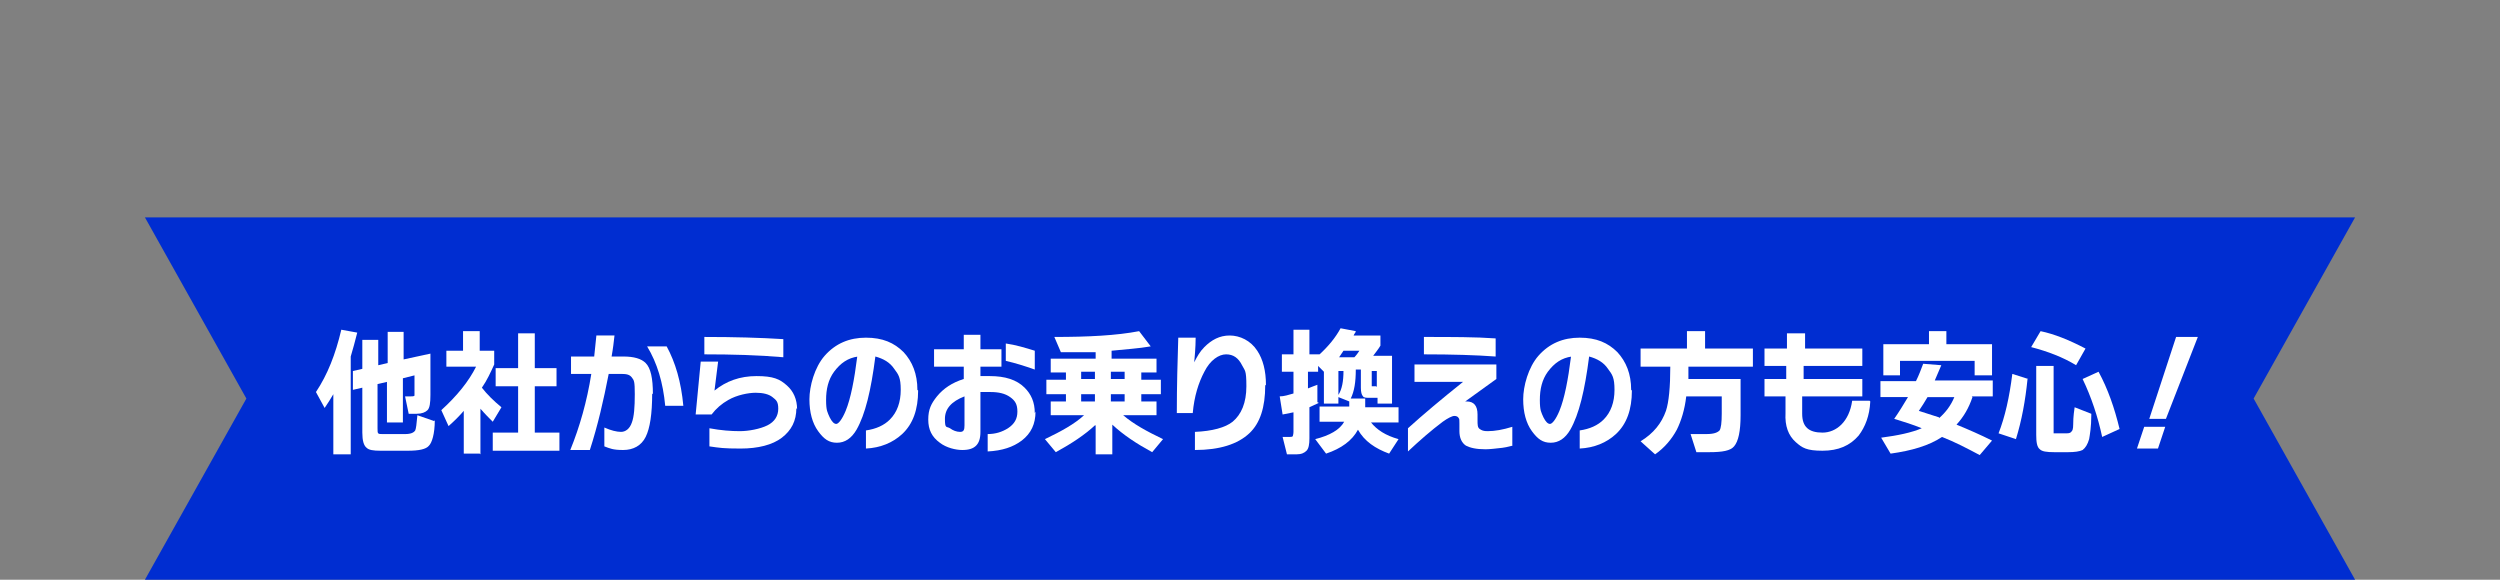
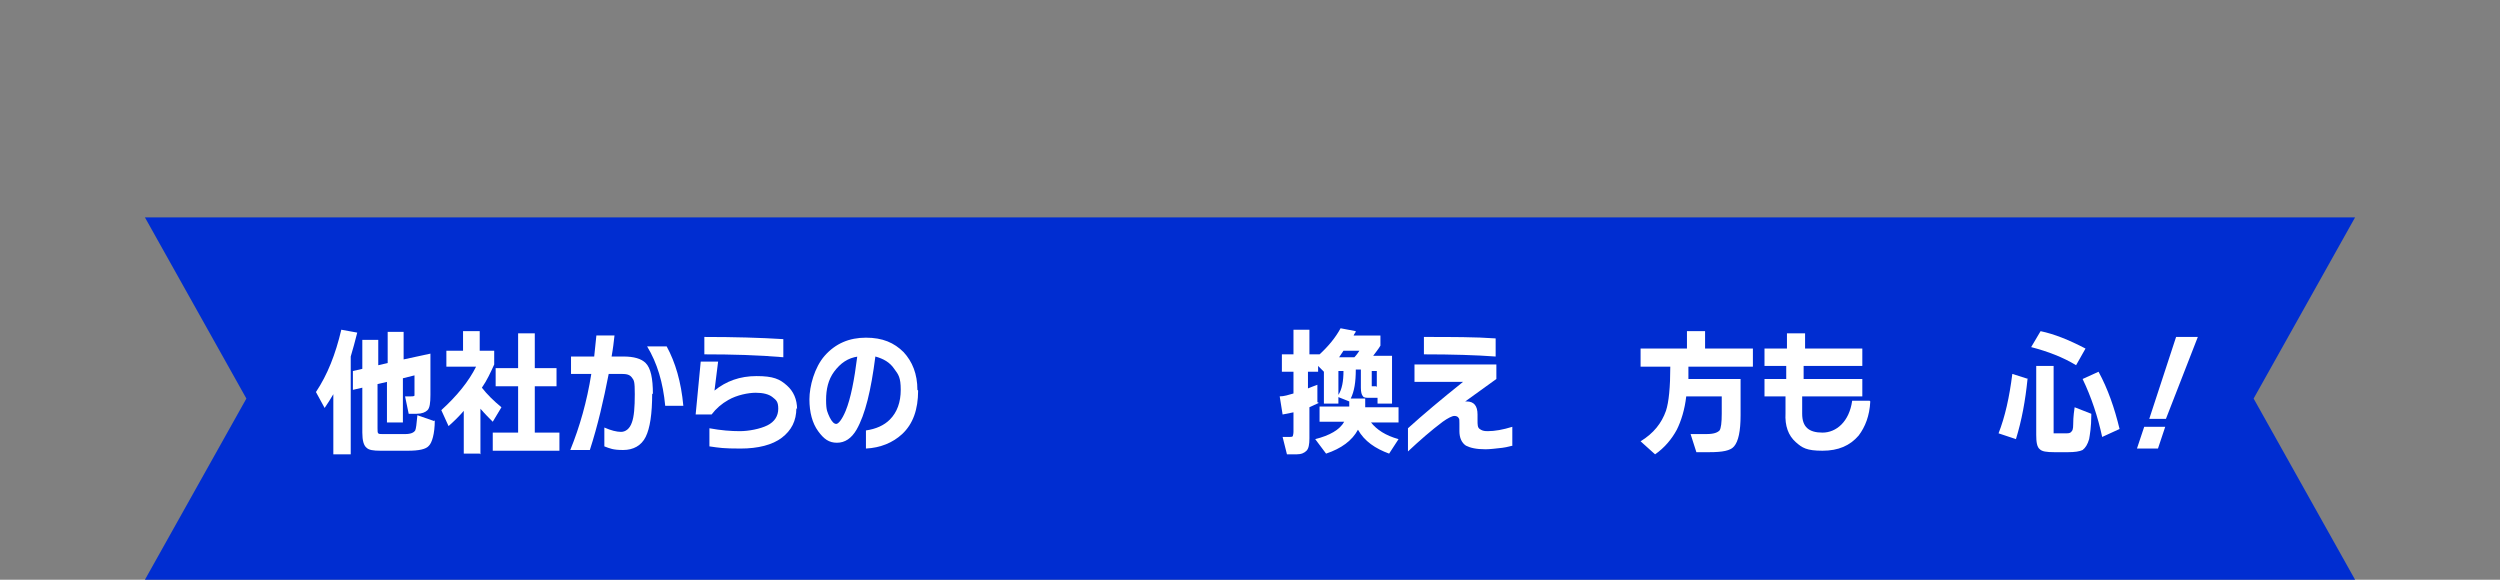
<svg xmlns="http://www.w3.org/2000/svg" viewBox="0 0 345 80">
  <rect x="0" y="0" width="345" height="80" fill="#808080" stroke="none" />
  <polygon points="325 30 20 30 34 55 20 80 325 80 311 55 325 30" fill="#002dd1" />
  <g>
    <path d="M48.3,62.7h-2.3v-8.3c-.4.7-.8,1.3-1.2,1.9l-1.2-2.2c1.6-2.4,2.7-5.2,3.5-8.6l2.2.4c-.3,1.2-.6,2.3-.9,3.3v13.5ZM60,58c0,1.9-.4,3.1-.8,3.5-.4.5-1.4.7-2.9.7h-3.8c-1,0-1.6-.1-1.9-.4-.4-.3-.6-1-.6-2.1v-6.2l-1.3.3v-2.6l1.3-.3v-4h2.2v3.5l1.3-.3v-4.3h2.2v3.8l3.7-.8v5.7c0,1.1-.1,1.8-.4,2.1-.3.3-.8.5-1.5.5h-1.1l-.5-2.4h.8c.2,0,.4,0,.5-.1,0,0,0-.3,0-.6v-2.2l-1.6.4v6.1h-2.2v-5.6l-1.3.3v6.1c0,.4,0,.6.1.7s.3.1.6.1h3.1c.8,0,1.2-.2,1.4-.5.1-.2.2-.9.3-2.1l2.3.8Z" fill="#fff" />
    <path d="M66.2,62.6h-2.2v-5.9c-.6.7-1.3,1.4-2.1,2.1l-1-2.2c2.2-2,3.8-4,4.8-6h-4.1v-2.2h2.3v-2.7h2.3v2.7h2v1.9c-.5,1.1-1,2.2-1.7,3.2.7.9,1.6,1.8,2.7,2.7l-1.2,2c-.5-.5-1.1-1.1-1.7-1.8v6.3ZM77.2,62.2h-9.2v-2.5h3.5v-6.4h-3.1v-2.5h3.1v-4.8h2.3v4.8h3v2.5h-3v6.4h3.4v2.5Z" fill="#fff" />
    <path d="M90,54.3c0,2.8-.3,4.8-.9,6-.6,1.2-1.7,1.8-3.1,1.8s-1.8-.2-2.6-.5v-2.6c.9.4,1.7.6,2.3.6s1.2-.4,1.5-1.3c.3-.8.4-2.1.4-3.9s-.1-1.9-.4-2.3-.7-.5-1.5-.5h-1.7c-.7,3.6-1.5,7.1-2.6,10.5h-2.7c1.3-3.2,2.3-6.7,2.9-10.5h-2.8v-2.4h3.2c.1-1,.2-2,.3-2.9h2.5c-.1.9-.2,1.8-.4,2.9h1.6c1.5,0,2.5.3,3.1.9.7.7,1,2.1,1,4.3ZM94.3,56h-2.5c-.3-3.2-1.1-5.9-2.5-8.2h2.7c1.2,2.2,2,4.9,2.3,8.2Z" fill="#fff" />
    <path d="M109.9,56.3c0,1.8-.7,3.1-2,4.1s-3.3,1.5-5.7,1.5-2.9-.1-4.3-.3v-2.5c1.6.3,3,.4,4.2.4s2.8-.3,3.8-.8c1-.5,1.5-1.3,1.5-2.3s-.3-1.2-.8-1.6c-.5-.4-1.3-.6-2.3-.6s-2.6.3-3.8,1c-.9.5-1.7,1.2-2.3,2h-2.2l.7-7.3h2.4l-.5,4c1.6-1.3,3.5-2,5.8-2s3.2.4,4.2,1.3c.9.8,1.4,1.9,1.4,3.3ZM108.1,49.3c-3.4-.3-7.1-.4-10.9-.4v-2.4c4.1,0,7.7.1,10.9.3v2.5Z" fill="#fff" />
    <path d="M126.7,53.9c0,2.6-.7,4.6-2.2,6-1.3,1.2-3,1.9-5,2v-2.5c1.4-.2,2.5-.7,3.3-1.5,1-1,1.5-2.4,1.5-4.1s-.3-2.1-.9-2.9c-.6-.9-1.5-1.4-2.6-1.7-.6,4.7-1.4,8-2.6,10.1-.7,1.2-1.6,1.8-2.7,1.8s-1.8-.5-2.6-1.6c-.8-1.1-1.2-2.6-1.2-4.4s.7-4.4,2.1-6c1.5-1.7,3.4-2.5,5.7-2.5s3.9.7,5.2,2c1.2,1.3,1.9,3,1.9,5.2ZM118.4,49.2c-1.4.2-2.4.9-3.3,2.1-.8,1.1-1.1,2.4-1.1,3.9s.2,1.7.5,2.4c.3.6.6.9.9.9s.8-.6,1.3-1.8c.7-1.7,1.2-4.3,1.6-7.5Z" fill="#fff" />
-     <path d="M142.9,56.8c0,1.7-.6,3-1.9,4-1.2.9-2.7,1.4-4.7,1.5v-2.4c1.1,0,2-.3,2.8-.8.9-.6,1.3-1.3,1.3-2.3s-.3-1.5-1-2c-.7-.5-1.6-.7-2.7-.7s-1,0-1.4,0v5.5c0,.9-.2,1.5-.6,1.9-.4.4-1,.6-1.9.6s-2.2-.3-3.1-1c-1.1-.8-1.6-1.8-1.6-3.2s.4-2.2,1.2-3.2c.9-1.1,2.1-1.9,3.7-2.4v-1.7h-4.1v-2.4h4.1v-2h2.3v2h2.9v2.4h-2.9v1.3c.5,0,1,0,1.3,0,2.1,0,3.7.5,4.8,1.6.9.9,1.4,2,1.4,3.5ZM133.1,58.7v-4c-1.8.7-2.7,1.7-2.7,3.1s.2,1,.7,1.3c.4.3.9.5,1.4.5s.6-.3.6-.9ZM142.8,51c-1.4-.5-2.7-.9-4-1.2v-2.4c1.4.2,2.7.6,4,1v2.6Z" fill="#fff" />
-     <path d="M151.1,58.7c-1.4,1.3-3.2,2.5-5.4,3.7l-1.5-1.8c2.3-1.1,4.1-2.1,5.4-3.3h-4.6v-1.9h2.1v-1h-2.7v-2h2.7v-1h-2.1v-1.9h6.2v-.9c-1.5,0-3.1,0-4.8,0l-.9-2.1c4.7,0,8.6-.2,11.7-.8l1.6,2.1c-1.7.3-3.5.4-5.4.6v1.1h6.2v1.9h-2.1v1h2.7v2h-2.7v1h2.1v1.9h-4.6c1.4,1.2,3.2,2.2,5.5,3.3l-1.5,1.8c-2.2-1.2-4-2.4-5.5-3.8v4.1h-2.3v-4ZM151.1,52.3v-1h-1.9v1h1.9ZM151.1,55.4v-1h-1.9v1h1.9ZM155.2,52.3v-1h-1.9v1h1.9ZM155.2,55.4v-1h-1.9v1h1.9Z" fill="#fff" />
-     <path d="M174.6,53.2c0,3-.7,5.2-2.2,6.6-1.6,1.5-4.1,2.3-7.5,2.3v-2.5c2.4-.1,4.2-.6,5.2-1.4,1.2-1,1.9-2.6,1.9-4.9s-.2-2.1-.6-2.9c-.5-1-1.2-1.5-2.2-1.5s-2.2.8-3,2.4c-.8,1.5-1.4,3.4-1.6,5.7h-2.2c0-3.8.1-7.2.2-10.4h2.4c0,.2,0,1.4-.2,3.4.4-.8.8-1.5,1.4-2.1,1-1,2.1-1.6,3.5-1.6s2.9.7,3.8,2.1c.8,1.2,1.2,2.8,1.2,4.7Z" fill="#fff" />
    <path d="M182,55.6c-.4.2-.9.4-1.3.6v4.3c0,.8-.1,1.4-.4,1.7-.3.3-.7.5-1.4.5h-1.3l-.6-2.4h.8c.3,0,.5,0,.6-.1,0,0,.1-.3.1-.6v-2.7c-.5.1-1,.2-1.5.3l-.4-2.5c.6,0,1.2-.2,1.9-.4v-3h-1.6v-2.4h1.6v-3.4h2.2v3.4h1.4c1.2-1.1,2.2-2.3,2.9-3.6l2.1.4c0,.2-.2.3-.3.6h3.7v1.4c-.3.5-.7,1-1,1.4h2.6v6.6h-2v-.8h-1c-.5,0-.9,0-1-.2-.2-.2-.3-.6-.3-1.2v-2.5h-.7c0,1.7-.2,3-.7,4h2c0,.5,0,.9,0,1.2h4.6v2.1h-3.8c.8,1,2,1.8,3.8,2.3l-1.3,2c-1.9-.7-3.4-1.7-4.3-3.3-.8,1.5-2.3,2.6-4.4,3.3l-1.5-2c2-.5,3.4-1.3,4-2.4h-3.4v-2.1h4.1c0-.2,0-.5,0-.9v.2c0,0-1.5-.6-1.5-.6v.9h-2v-4.4s-.8-.8-.8-.8v.8h-1.4v2.3c.5-.2,1-.4,1.3-.5v2.4ZM184.7,54.5c.5-.8.7-1.9.7-3.3h-.7v3.3ZM184.8,49.3h2.1c.3-.3.5-.6.7-.9h-2.2c-.2.3-.4.6-.6.9ZM190,53.4v-2.2h-.7v1.7c0,.2,0,.3,0,.4,0,0,.1,0,.3,0h.3Z" fill="#fff" />
    <path d="M208.8,61.5c-.2,0-.7.2-1.5.3-.9.1-1.7.2-2.3.2-1.3,0-2.1-.2-2.7-.5-.6-.4-.9-1.1-.9-2v-1.1c0-.4,0-.6-.1-.7-.1-.2-.3-.3-.6-.3s-.9.3-1.6.8c-1.6,1.2-3.2,2.6-4.8,4.1v-3.2c2.1-1.9,4.6-4,7.6-6.4h-6.7v-2.4h11.3v2l-4.3,3.1c0,0,.1,0,.2,0,1,0,1.5.6,1.5,1.8v.8c0,.6,0,1,.3,1.2s.5.3,1.1.3c1,0,2.1-.2,3.4-.6v2.6ZM206.4,49.2c-2.7-.2-6-.3-9.9-.3v-2.4c3.9,0,7.1,0,9.9.2v2.5Z" fill="#fff" />
-     <path d="M225.2,53.9c0,2.6-.7,4.6-2.2,6-1.3,1.2-3,1.9-5,2v-2.5c1.4-.2,2.5-.7,3.3-1.5,1-1,1.5-2.4,1.5-4.1s-.3-2.1-.9-2.9c-.6-.9-1.5-1.4-2.6-1.7-.6,4.7-1.4,8-2.6,10.1-.7,1.2-1.6,1.8-2.7,1.8s-1.8-.5-2.6-1.6c-.8-1.1-1.2-2.6-1.2-4.4s.7-4.4,2.1-6c1.5-1.7,3.4-2.5,5.7-2.5s3.9.7,5.2,2c1.2,1.3,1.9,3,1.9,5.2ZM216.9,49.2c-1.4.2-2.4.9-3.3,2.1-.8,1.1-1.1,2.4-1.1,3.9s.2,1.7.5,2.4c.3.6.6.9.9.9s.8-.6,1.3-1.8c.7-1.7,1.2-4.3,1.6-7.5Z" fill="#fff" />
    <path d="M233,50.6c0,.7,0,1.3,0,1.7h7.2v5c0,2.2-.3,3.6-.9,4.3-.5.6-1.6.8-3.4.8h-1.8l-.8-2.5h2.2c1,0,1.5-.2,1.8-.5.2-.3.3-1.1.3-2.3v-2.4h-4.9c-.2,1.8-.7,3.4-1.3,4.6-.7,1.3-1.7,2.5-3,3.4l-2-1.8c1.8-1.1,2.9-2.5,3.5-4.2.4-1.2.6-3.3.6-6.1h-4.1v-2.5h6.4v-2.4h2.5v2.4h6.6v2.5h-8.9Z" fill="#fff" />
    <path d="M258.1,55.4c-.1,2-.7,3.5-1.6,4.7-1.2,1.4-2.8,2.1-5,2.1s-2.8-.4-3.7-1.2c-1-.9-1.5-2.2-1.4-4,0-.4,0-1.2,0-2.3h-2.9v-2.4h3v-1.8c0,0-3,0-3,0v-2.4h3.1v-2.1h2.5v2.1c0,0,7.9,0,7.9,0v2.4h-8.1v1.8c0,0,8.1,0,8.1,0v2.4h-8.3c0,1.2,0,2,0,2.4,0,1.8.9,2.6,2.8,2.6s3.7-1.5,4.1-4.4h2.4Z" fill="#fff" />
-     <path d="M272.2,54.8c-.5,1.5-1.2,2.7-2.2,3.8,1.7.7,3.3,1.4,4.9,2.2l-1.7,2c-1.7-.9-3.4-1.8-5.2-2.5-1.8,1.2-4.2,1.9-7.1,2.3l-1.3-2.2c2.3-.3,4.2-.7,5.6-1.3-1.2-.5-2.5-.9-3.8-1.3.7-1,1.3-2,1.9-3h-3.8v-2.2h4.9c.4-.8.7-1.6,1-2.4l2.5.2c-.3.7-.6,1.4-.9,2.1h8v2.2h-2.9ZM274.8,51.8h-2.3v-2h-10.3v2h-2.3v-4.3h6.3v-1.8h2.4v1.8h6.3v4.3ZM267.6,57.7c.9-.8,1.6-1.7,2.1-2.9h-3.7c-.4.7-.8,1.3-1.2,1.9.9.3,1.9.6,2.8.9Z" fill="#fff" />
    <path d="M279.8,52.3c-.3,3-.8,5.7-1.6,8.3l-2.4-.8c.9-2.3,1.5-5,1.9-8.2l2.2.7ZM287.8,48.1l-1.3,2.3c-1.8-1.1-3.9-1.9-6.2-2.5l1.3-2.2c1.9.4,3.9,1.2,6.2,2.4ZM288.6,57.3c0,1.6-.2,2.7-.3,3.3-.2.7-.5,1.2-.9,1.5-.4.2-1.1.3-2,.3h-1.9c-1.1,0-1.7-.1-2-.4-.4-.3-.5-1-.5-2v-9.5h2.4v8.8c0,.3,0,.5,0,.5,0,0,.2,0,.5,0h1c.5,0,.8,0,.9-.2.2-.1.3-.4.3-1,0-.3,0-1.1.2-2.4l2.3.9ZM292.5,59.2l-2.4,1.1c-.6-2.8-1.5-5.5-2.7-8l2.2-1c1.3,2.4,2.2,5,2.9,7.9Z" fill="#fff" />
    <path d="M298.8,58.9l-1,3h-2.9l1-3h2.8ZM303.3,46.5l-4.4,11.3h-2.3l3.7-11.3h3Z" fill="#fff" />
  </g>
</svg>